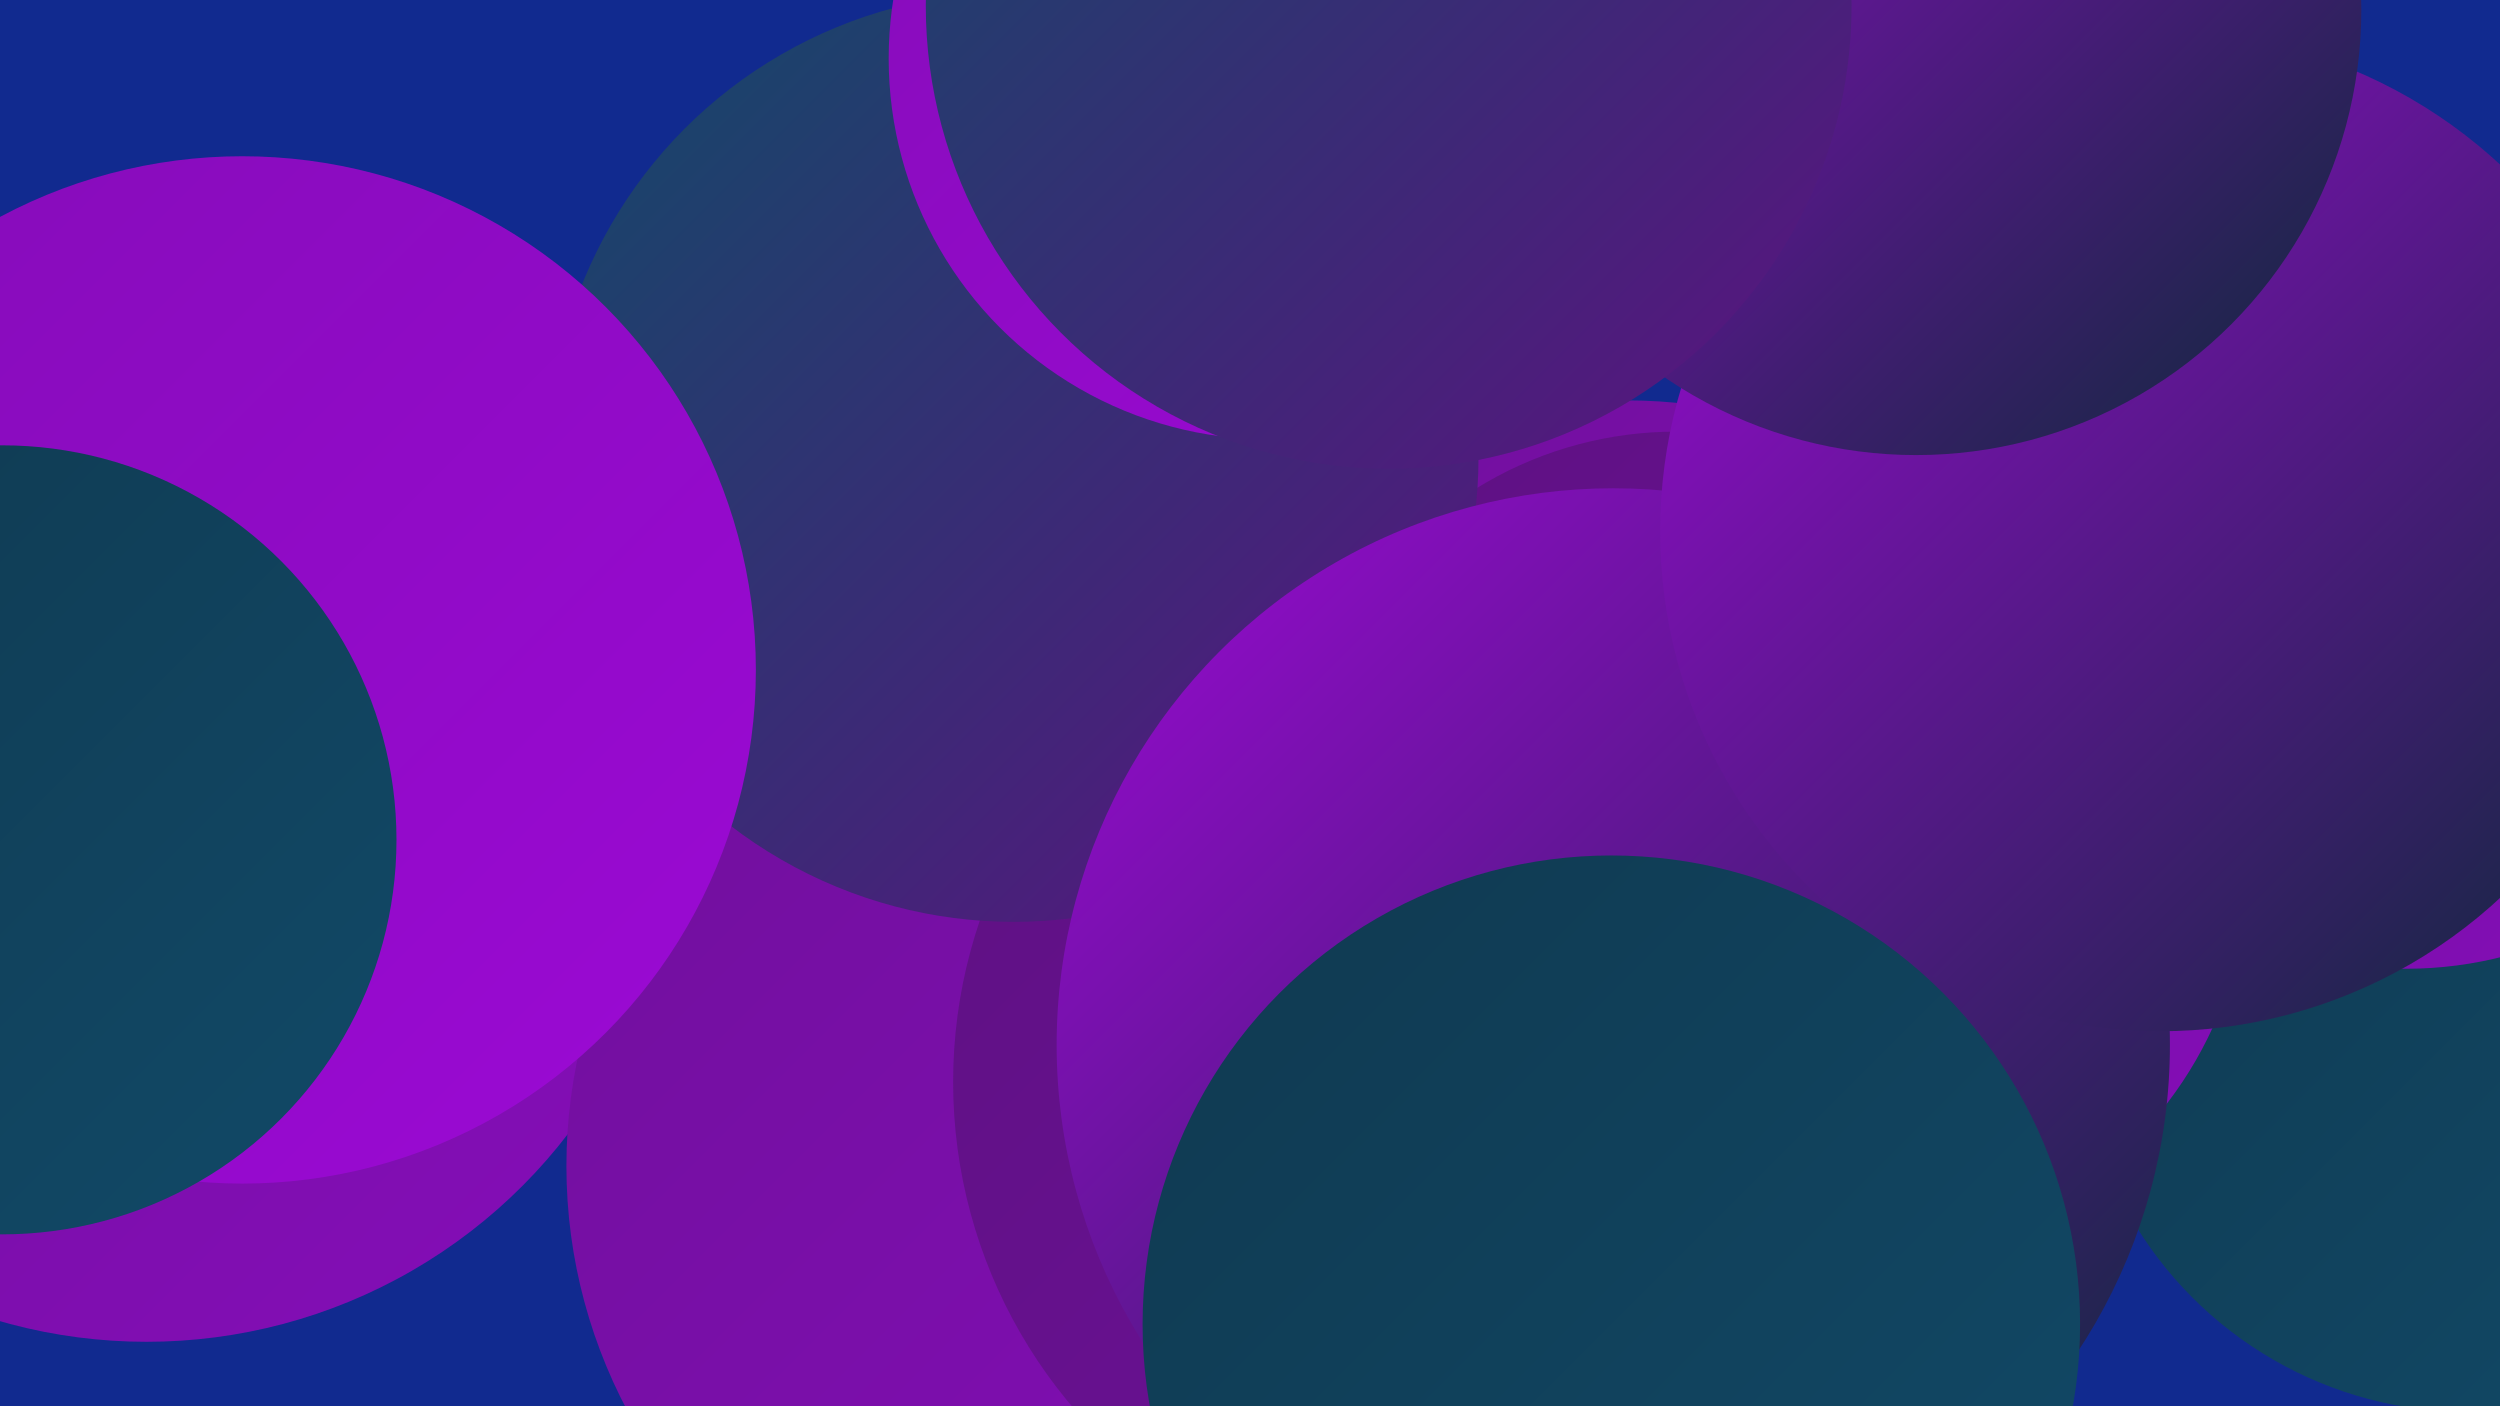
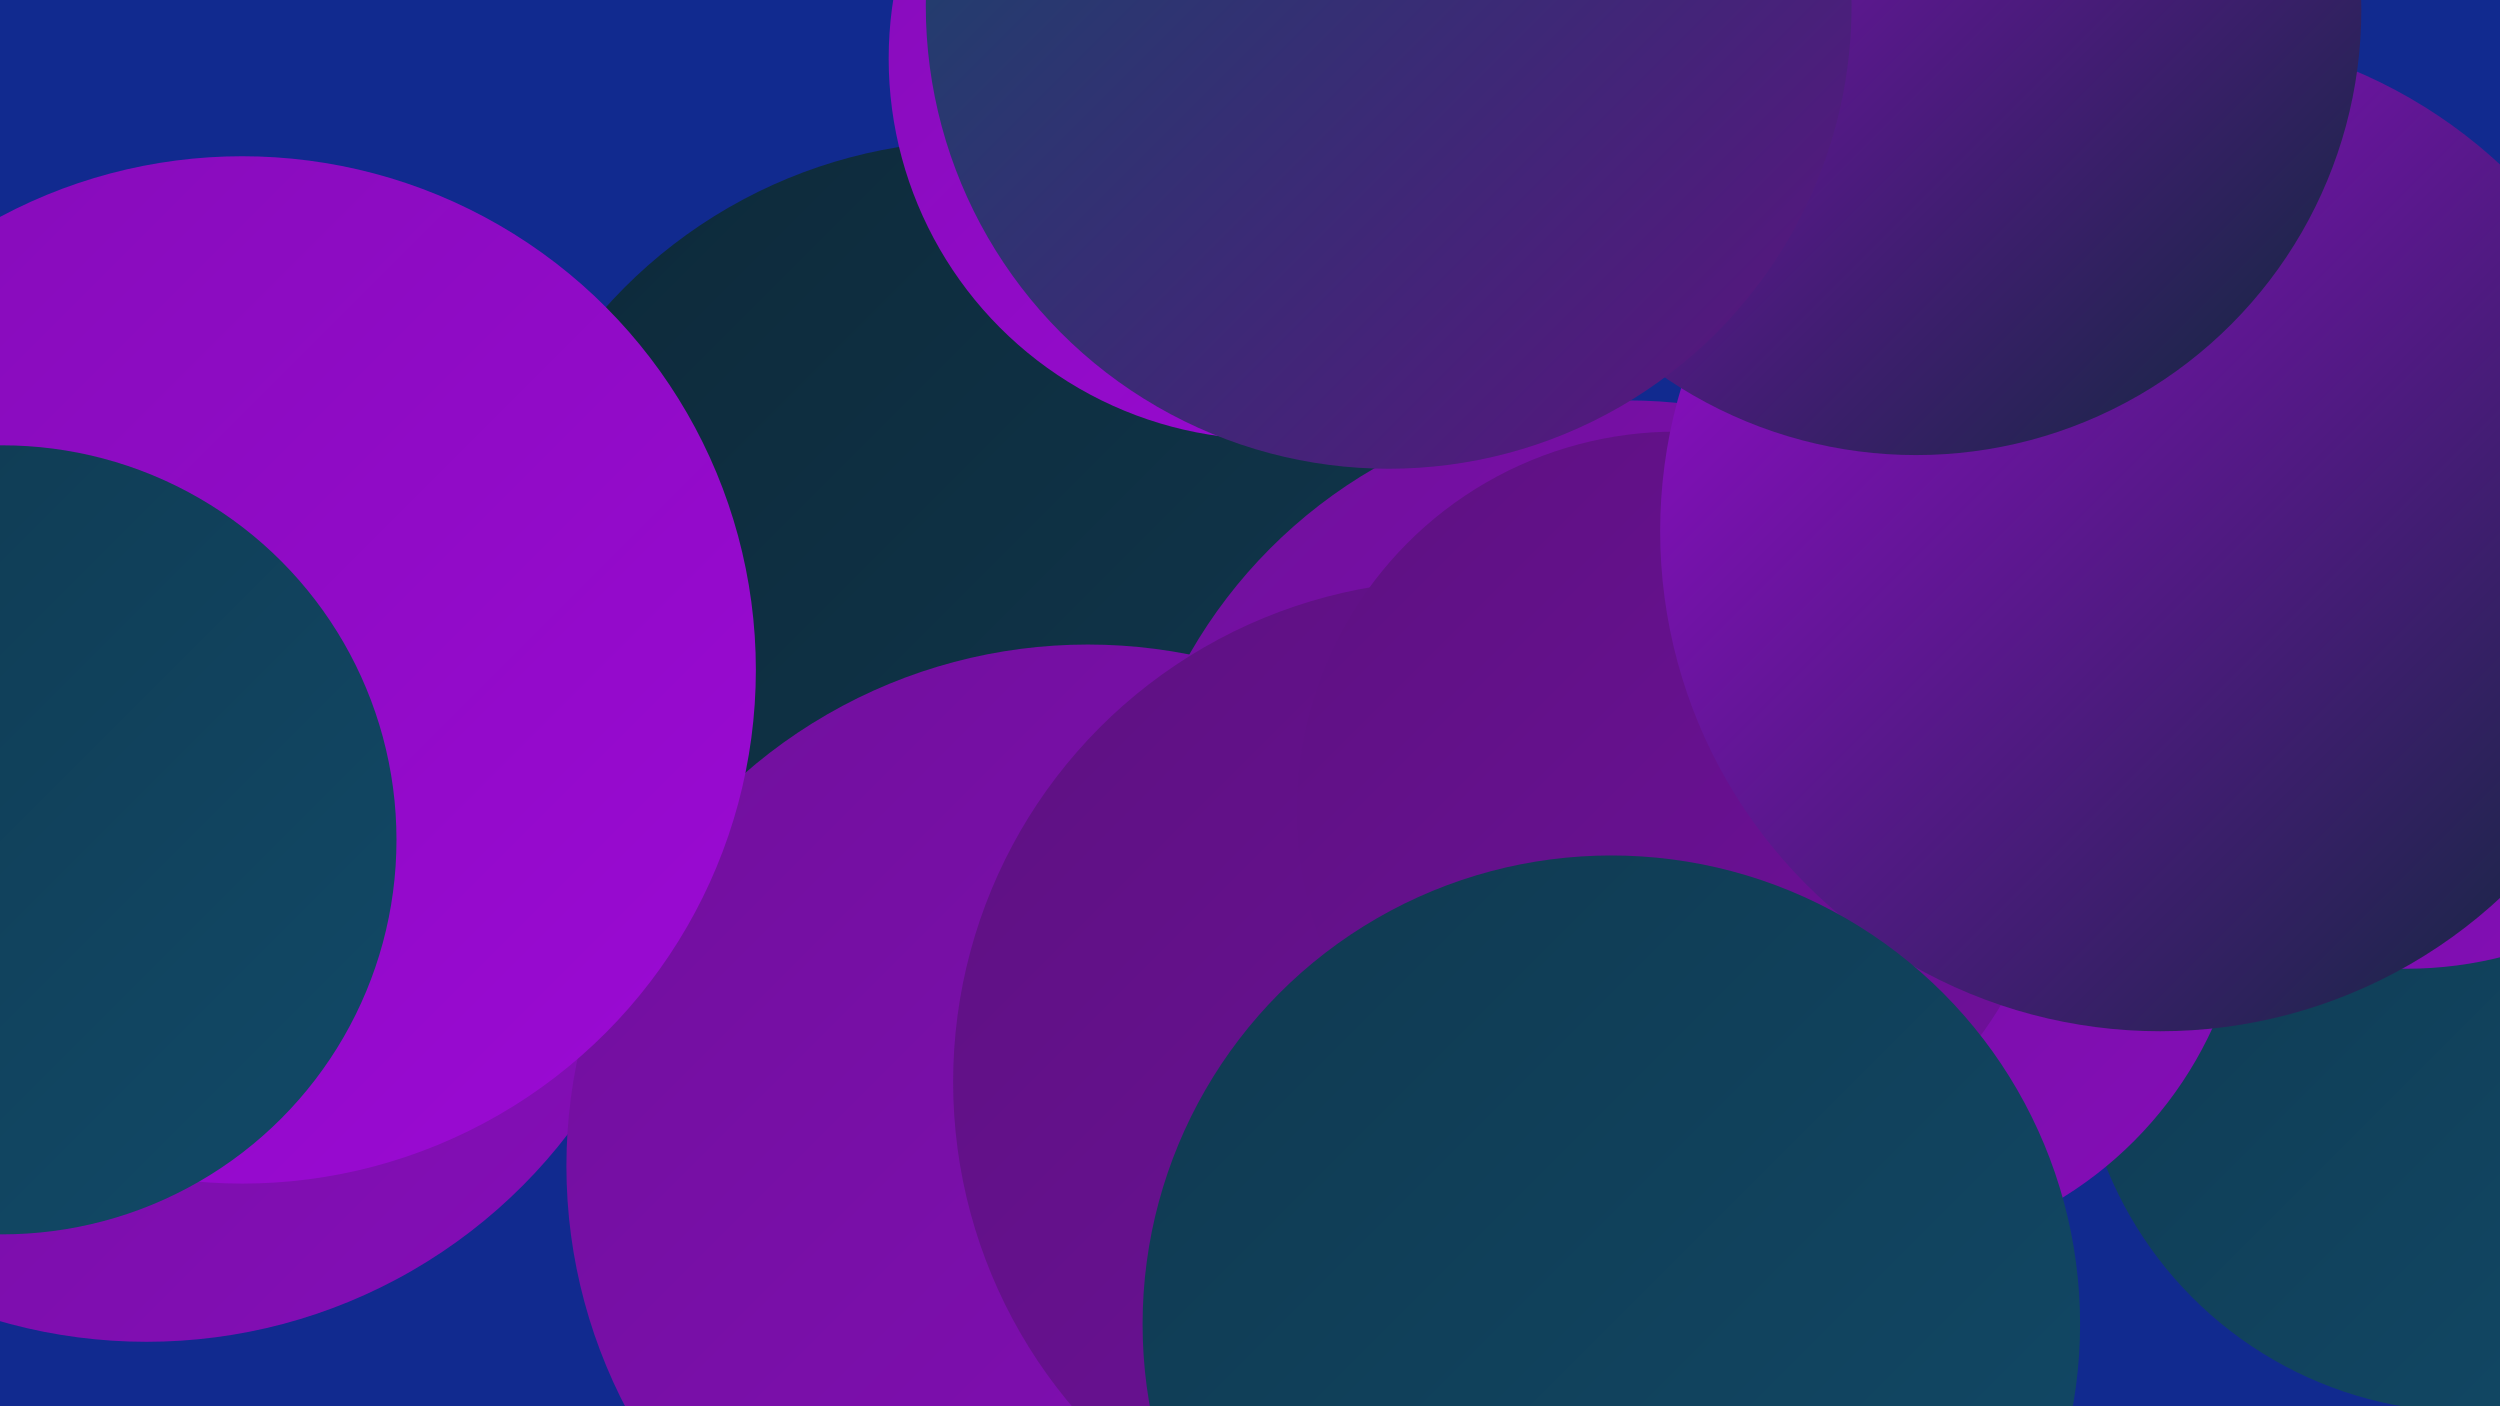
<svg xmlns="http://www.w3.org/2000/svg" width="1280" height="720">
  <defs>
    <linearGradient id="grad0" x1="0%" y1="0%" x2="100%" y2="100%">
      <stop offset="0%" style="stop-color:#0d2939;stop-opacity:1" />
      <stop offset="100%" style="stop-color:#103950;stop-opacity:1" />
    </linearGradient>
    <linearGradient id="grad1" x1="0%" y1="0%" x2="100%" y2="100%">
      <stop offset="0%" style="stop-color:#103950;stop-opacity:1" />
      <stop offset="100%" style="stop-color:#114a68;stop-opacity:1" />
    </linearGradient>
    <linearGradient id="grad2" x1="0%" y1="0%" x2="100%" y2="100%">
      <stop offset="0%" style="stop-color:#114a68;stop-opacity:1" />
      <stop offset="100%" style="stop-color:#5d1181;stop-opacity:1" />
    </linearGradient>
    <linearGradient id="grad3" x1="0%" y1="0%" x2="100%" y2="100%">
      <stop offset="0%" style="stop-color:#5d1181;stop-opacity:1" />
      <stop offset="100%" style="stop-color:#70109c;stop-opacity:1" />
    </linearGradient>
    <linearGradient id="grad4" x1="0%" y1="0%" x2="100%" y2="100%">
      <stop offset="0%" style="stop-color:#70109c;stop-opacity:1" />
      <stop offset="100%" style="stop-color:#850db8;stop-opacity:1" />
    </linearGradient>
    <linearGradient id="grad5" x1="0%" y1="0%" x2="100%" y2="100%">
      <stop offset="0%" style="stop-color:#850db8;stop-opacity:1" />
      <stop offset="100%" style="stop-color:#9c09d5;stop-opacity:1" />
    </linearGradient>
    <linearGradient id="grad6" x1="0%" y1="0%" x2="100%" y2="100%">
      <stop offset="0%" style="stop-color:#9c09d5;stop-opacity:1" />
      <stop offset="100%" style="stop-color:#0d2939;stop-opacity:1" />
    </linearGradient>
  </defs>
  <rect width="1280" height="720" fill="#112a8f" />
  <circle cx="501" cy="328" r="256" fill="url(#grad0)" />
  <circle cx="833" cy="463" r="258" fill="url(#grad4)" />
  <circle cx="1264" cy="523" r="200" fill="url(#grad1)" />
  <circle cx="951" cy="443" r="200" fill="url(#grad4)" />
  <circle cx="758" cy="672" r="183" fill="url(#grad5)" />
  <circle cx="677" cy="631" r="231" fill="url(#grad2)" />
  <circle cx="1232" cy="296" r="200" fill="url(#grad4)" />
  <circle cx="75" cy="415" r="272" fill="url(#grad4)" />
  <circle cx="557" cy="597" r="267" fill="url(#grad4)" />
  <circle cx="745" cy="554" r="257" fill="url(#grad3)" />
  <circle cx="858" cy="415" r="194" fill="url(#grad3)" />
-   <circle cx="519" cy="234" r="238" fill="url(#grad2)" />
-   <circle cx="826" cy="535" r="285" fill="url(#grad6)" />
  <circle cx="124" cy="343" r="263" fill="url(#grad5)" />
  <circle cx="650" cy="30" r="195" fill="url(#grad5)" />
  <circle cx="1" cy="430" r="202" fill="url(#grad1)" />
  <circle cx="1106" cy="272" r="256" fill="url(#grad6)" />
  <circle cx="981" cy="5" r="228" fill="url(#grad6)" />
  <circle cx="711" cy="3" r="237" fill="url(#grad2)" />
  <circle cx="825" cy="678" r="240" fill="url(#grad1)" />
</svg>